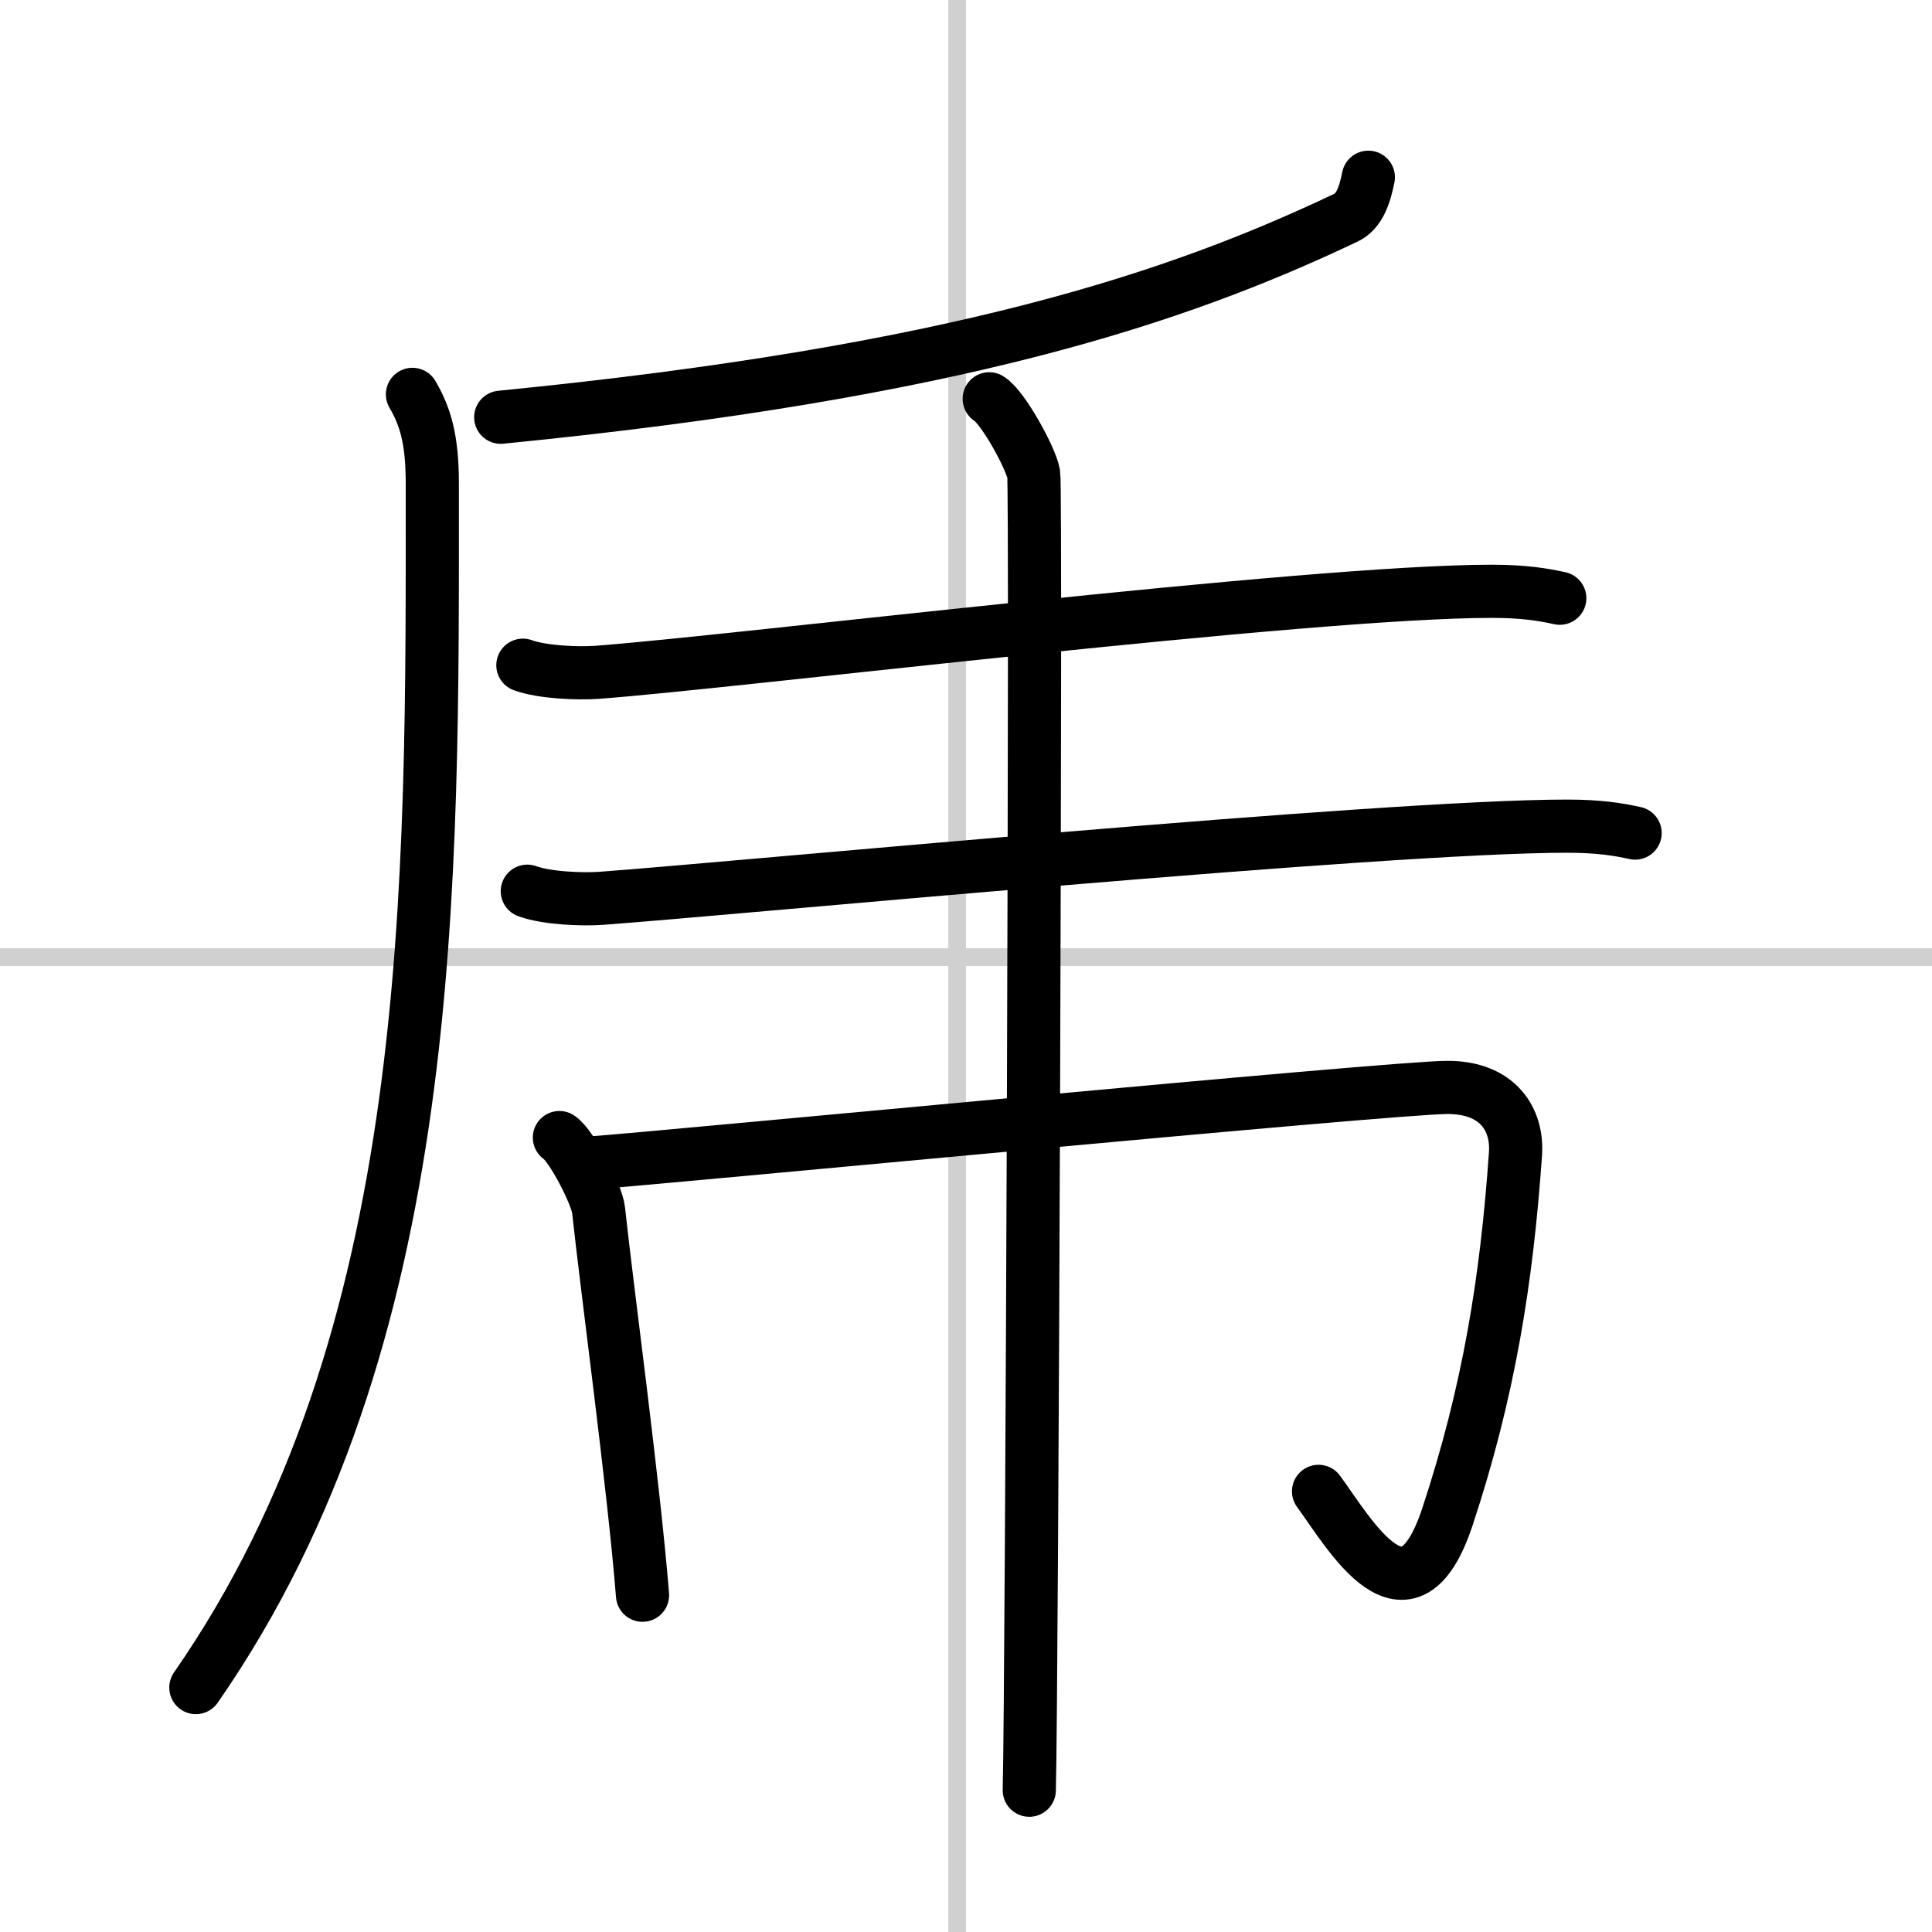
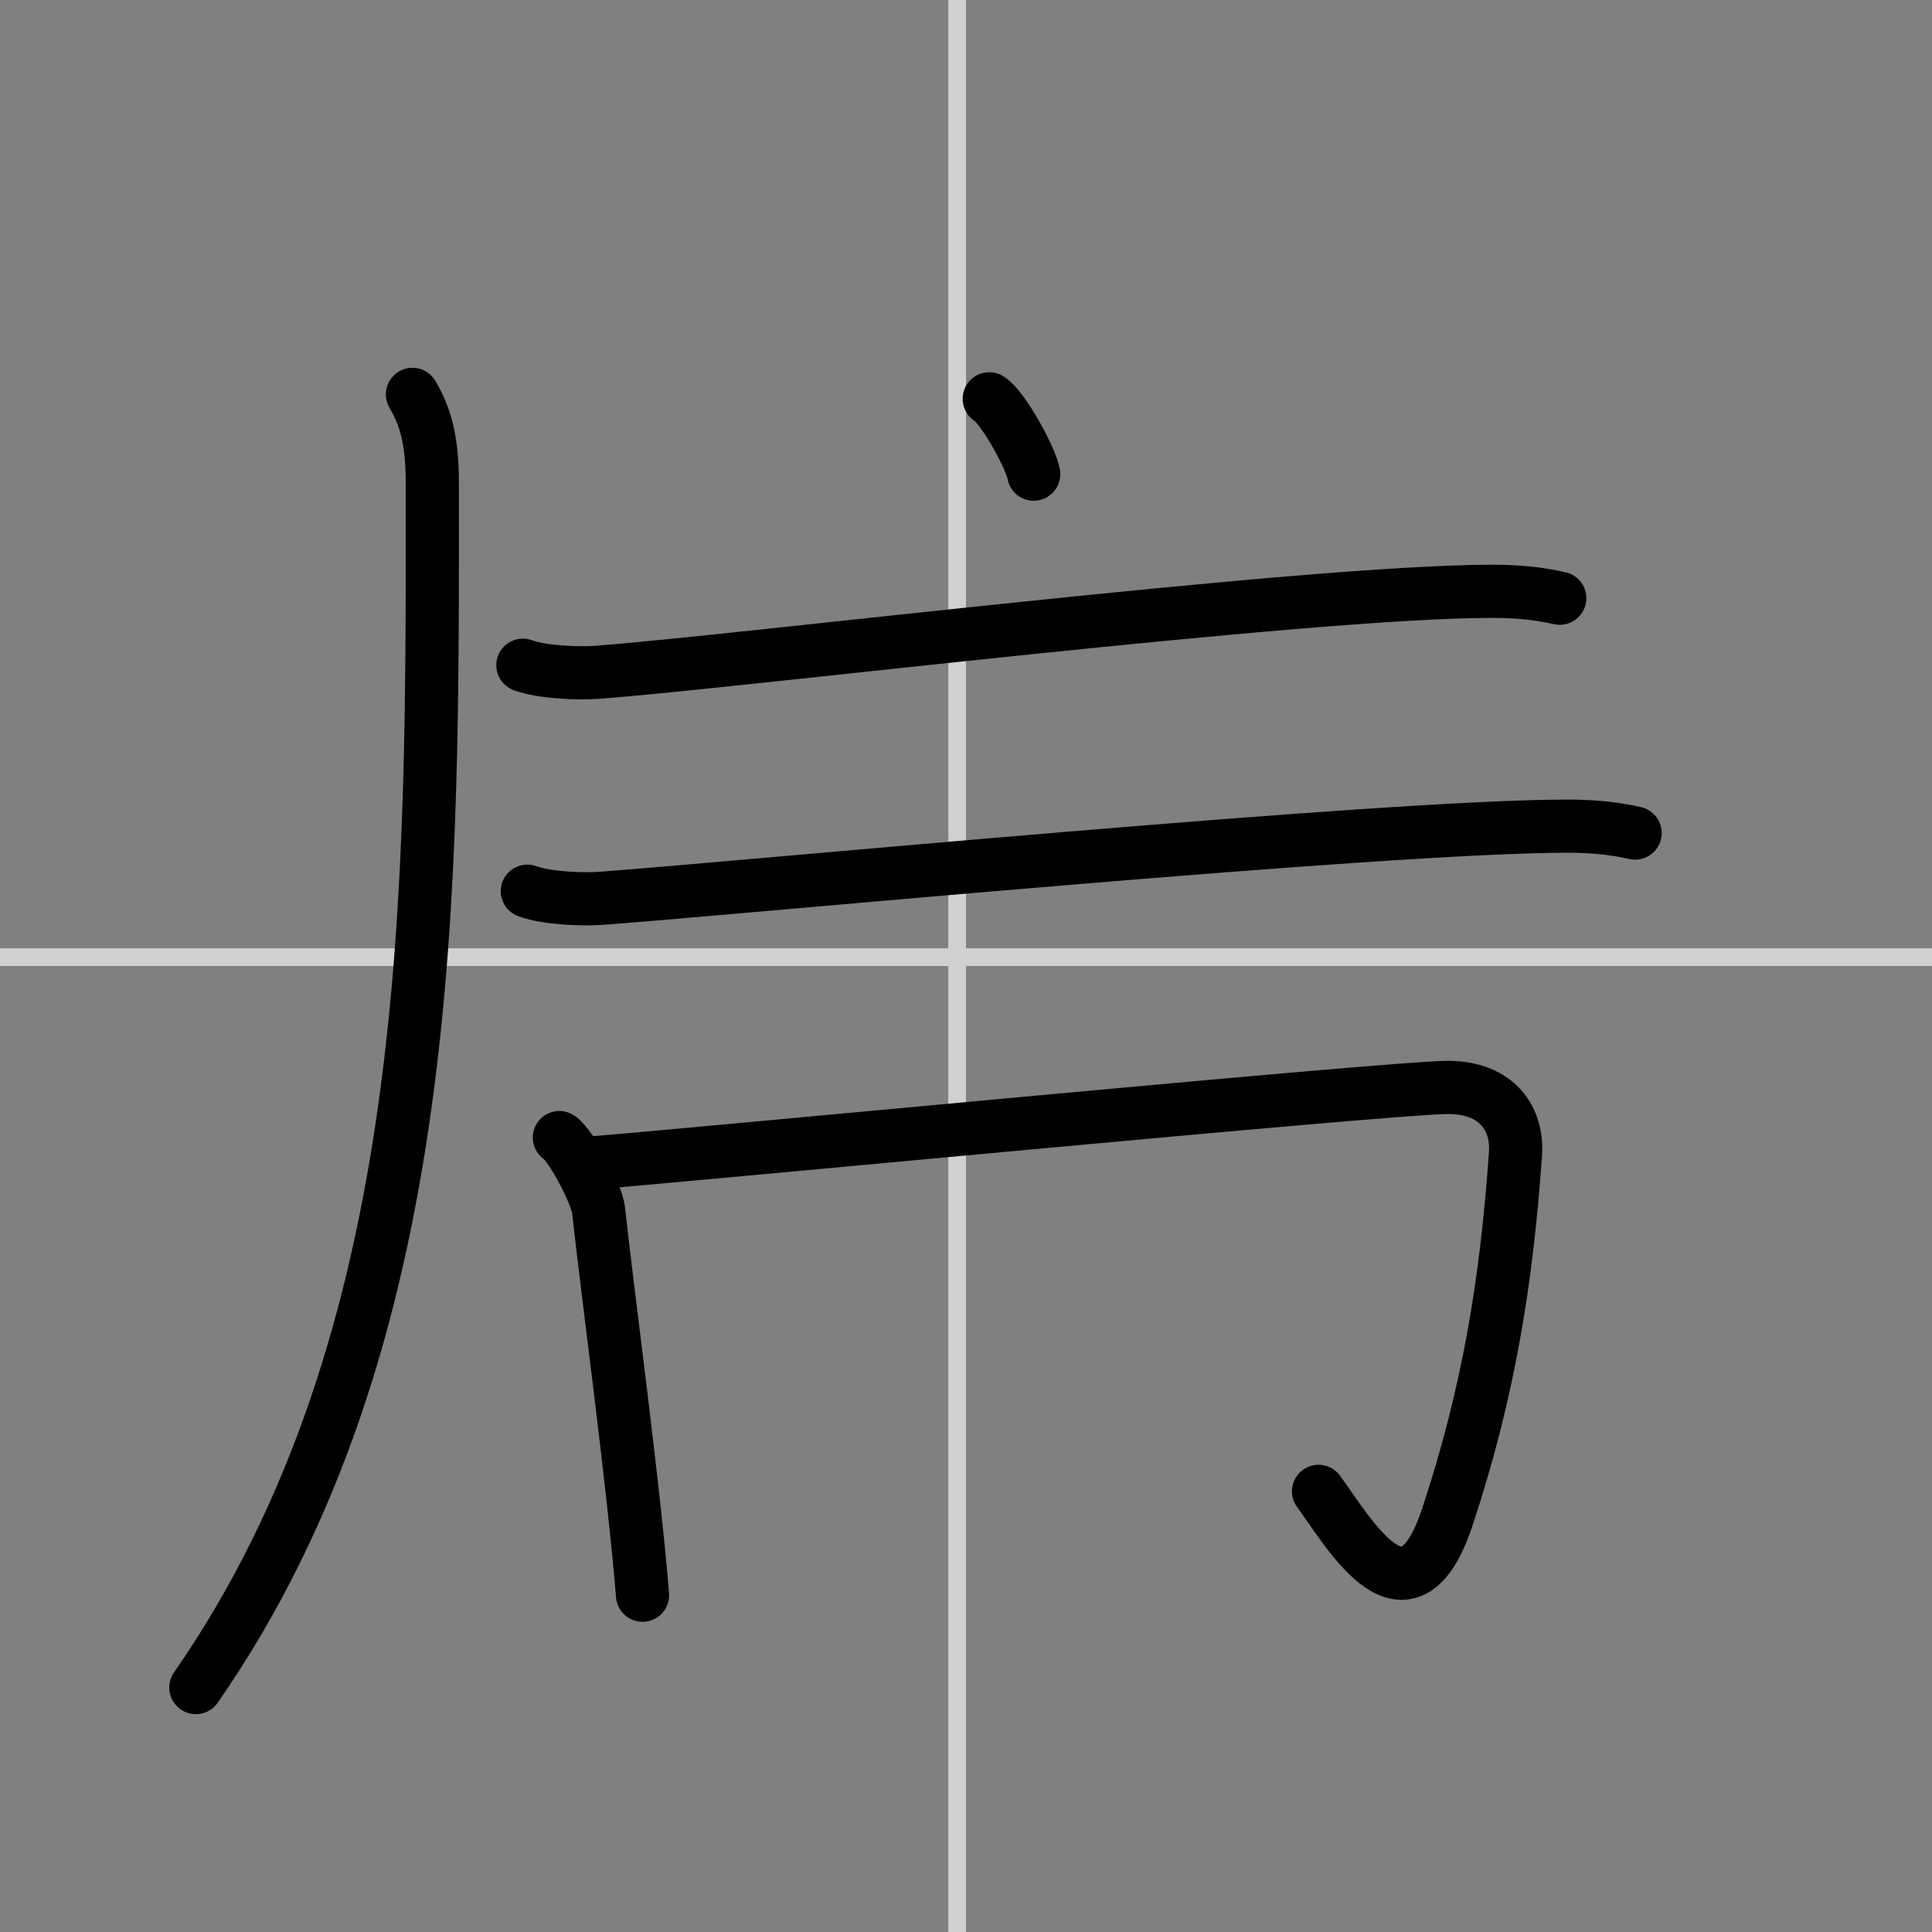
<svg xmlns="http://www.w3.org/2000/svg" width="400" height="400" viewBox="0 0 109 109">
  <rect x="0" y="0" width="109" height="109" fill="#808080" stroke="none" />
  <g fill="none" stroke="#000" stroke-linecap="round" stroke-linejoin="round" stroke-width="3">
-     <rect width="100%" height="100%" fill="#fff" stroke="#fff" />
    <line x1="54" x2="54" y2="109" stroke="#d0d0d0" stroke-width="1" />
    <line x2="109" y1="54" y2="54" stroke="#d0d0d0" stroke-width="1" />
-     <path d="M77.2,10c-0.2,1-0.5,1.92-1.26,2.28C66.46,16.78,54,21,28.25,23.54" />
    <path d="m23.27 22.25c0.73 1.25 1.12 2.54 1.12 5.02 0 22.65 0.35 48.23-13.34 67.94" />
    <path d="m29.5 37.53c1.09 0.4 3.1 0.48 4.19 0.4 7.62-0.56 40.09-4.57 50.48-4.57 1.82 0 2.92 0.19 3.83 0.39" />
    <path d="m29.75 50.28c1.09 0.4 3.1 0.48 4.19 0.4 7.62-0.56 44.09-4.07 54.48-4.07 1.82 0 2.92 0.19 3.83 0.39" />
    <path d="m31.56 64.18c0.67 0.43 2.12 3.22 2.21 4.09 0.48 4.48 1.98 15.48 2.48 21.73" />
    <path d="m33.37 65.61c4.18-0.3 45.18-4.26 48.3-4.26 2.83 0 3.97 1.8 3.83 3.76-0.5 7.14-1.5 13.39-3.84 20.47-2.25 6.79-5.51 0.96-7.27-1.44" />
-     <path d="m55.81 22.5c0.76 0.45 2.36 3.35 2.51 4.25s-0.1 68.65-0.25 74.25" />
+     <path d="m55.81 22.5c0.76 0.45 2.36 3.35 2.51 4.25" />
  </g>
</svg>